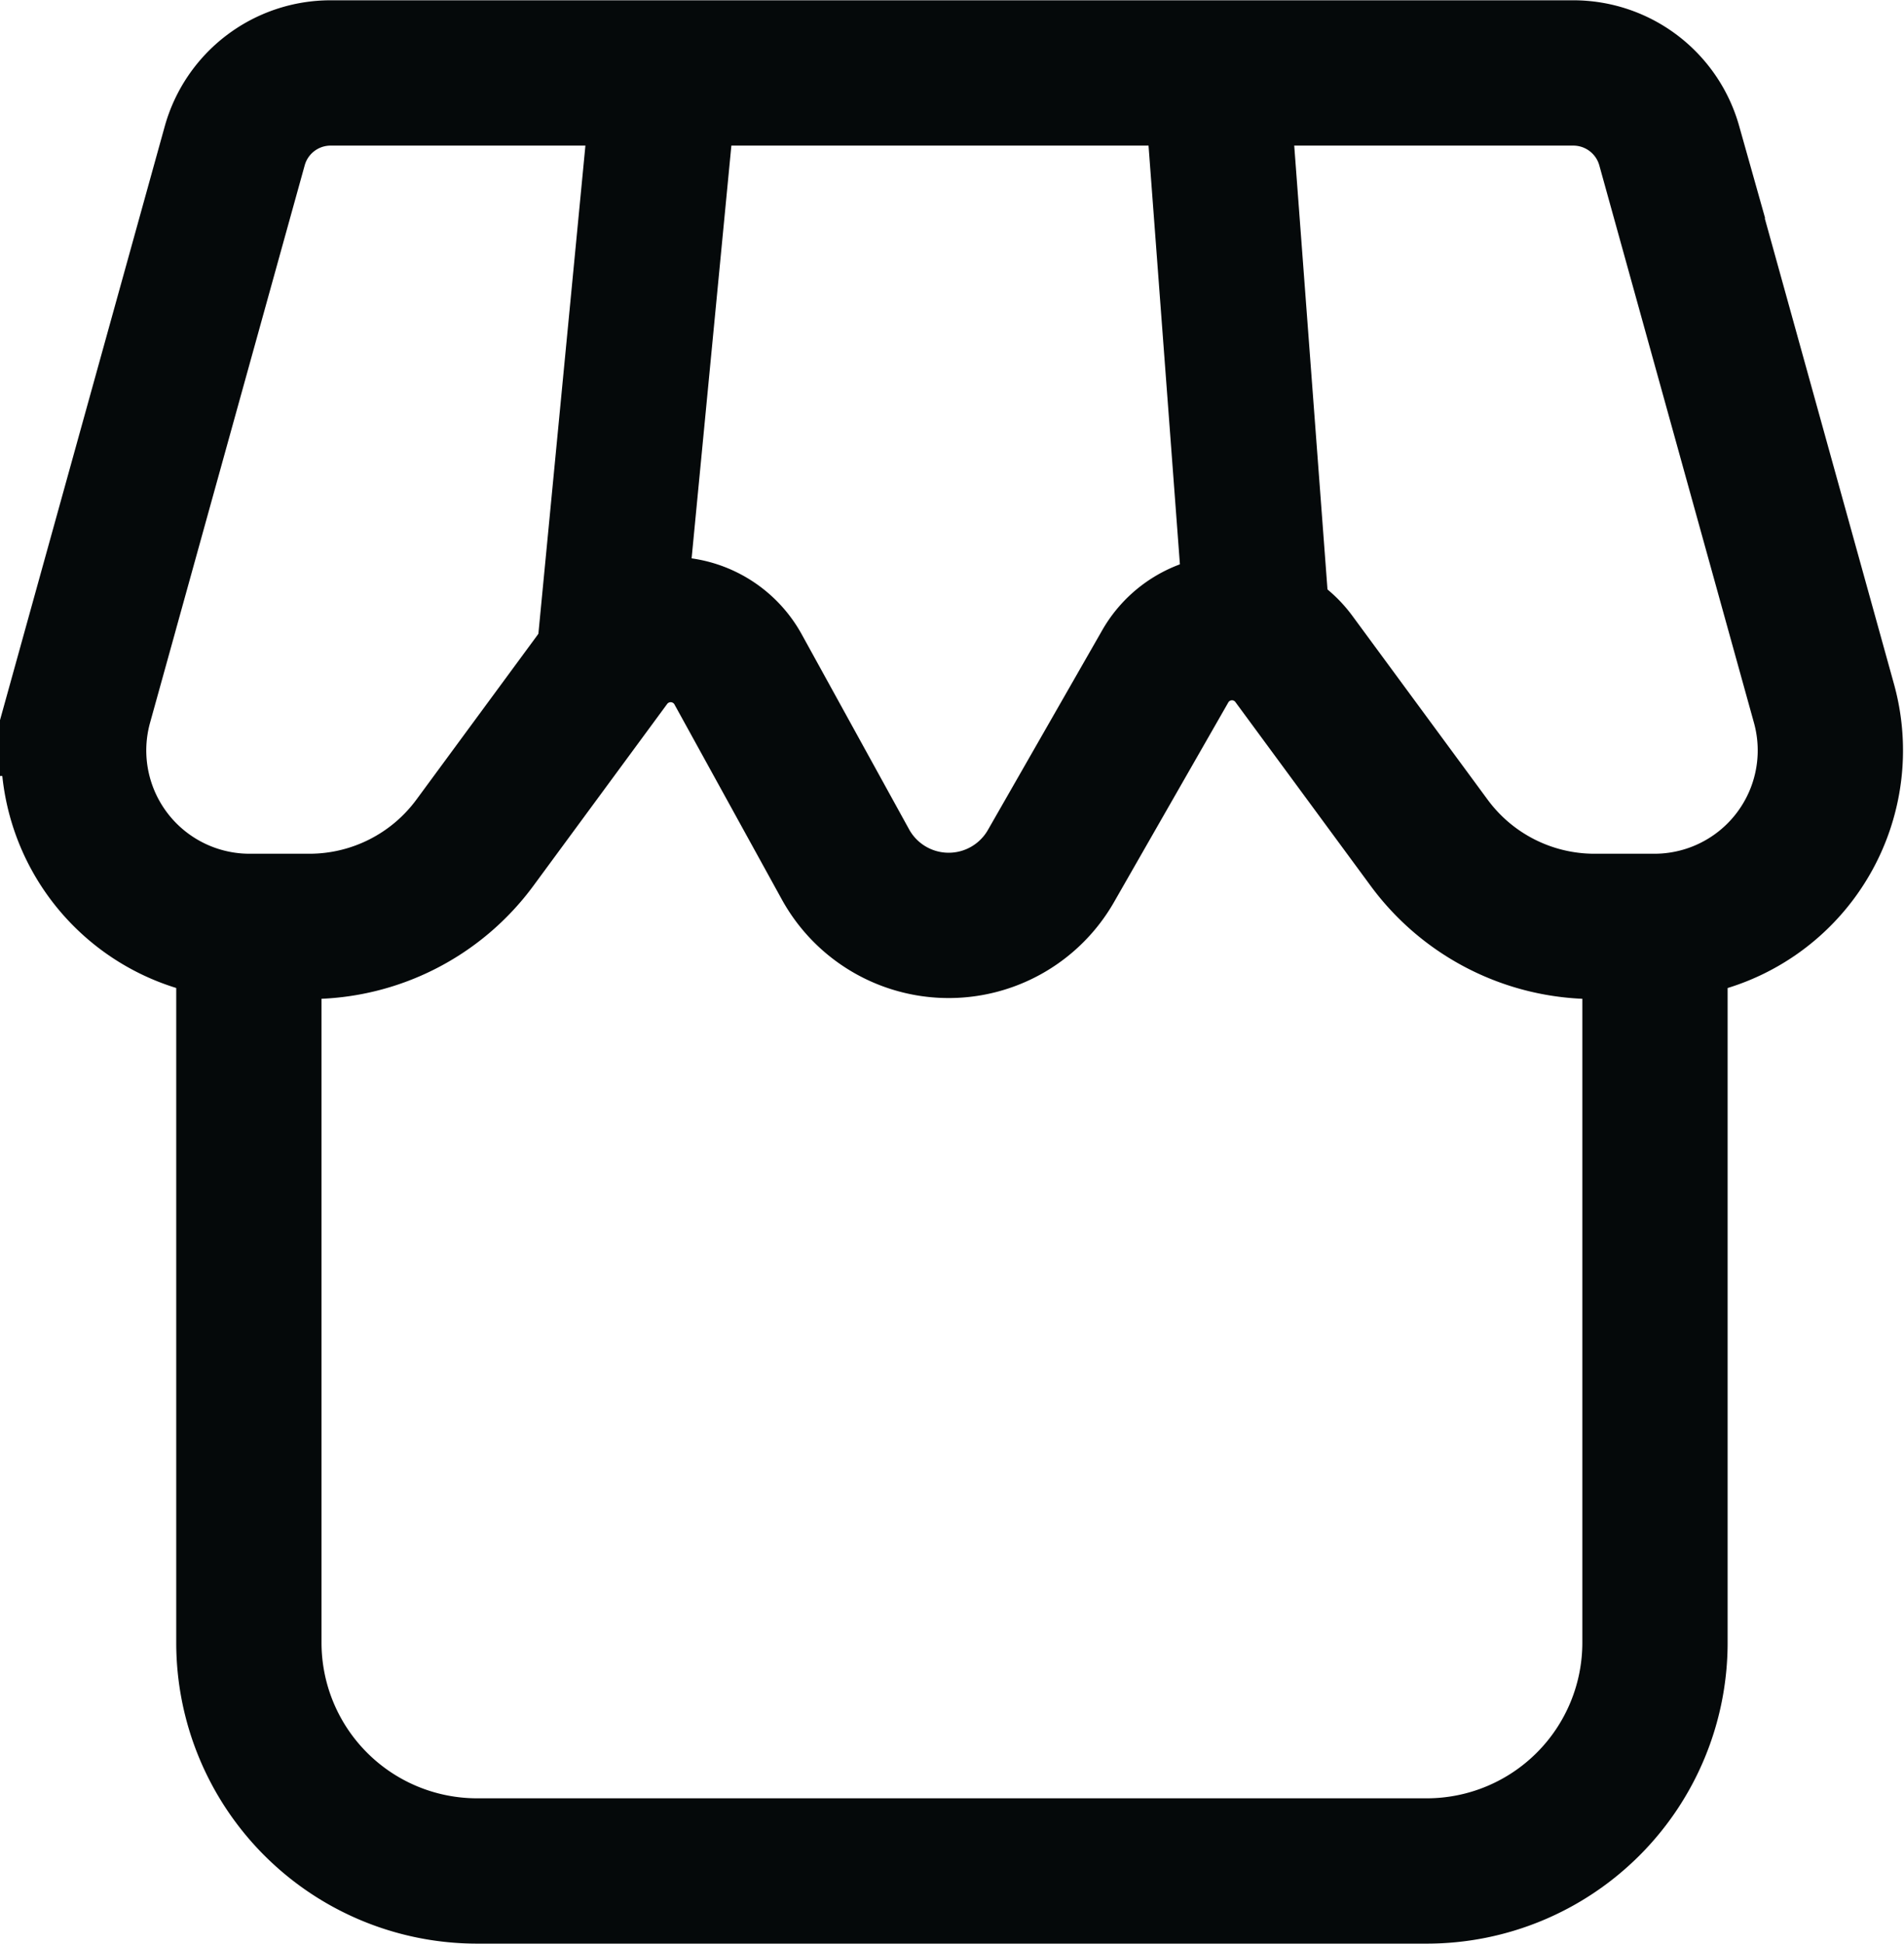
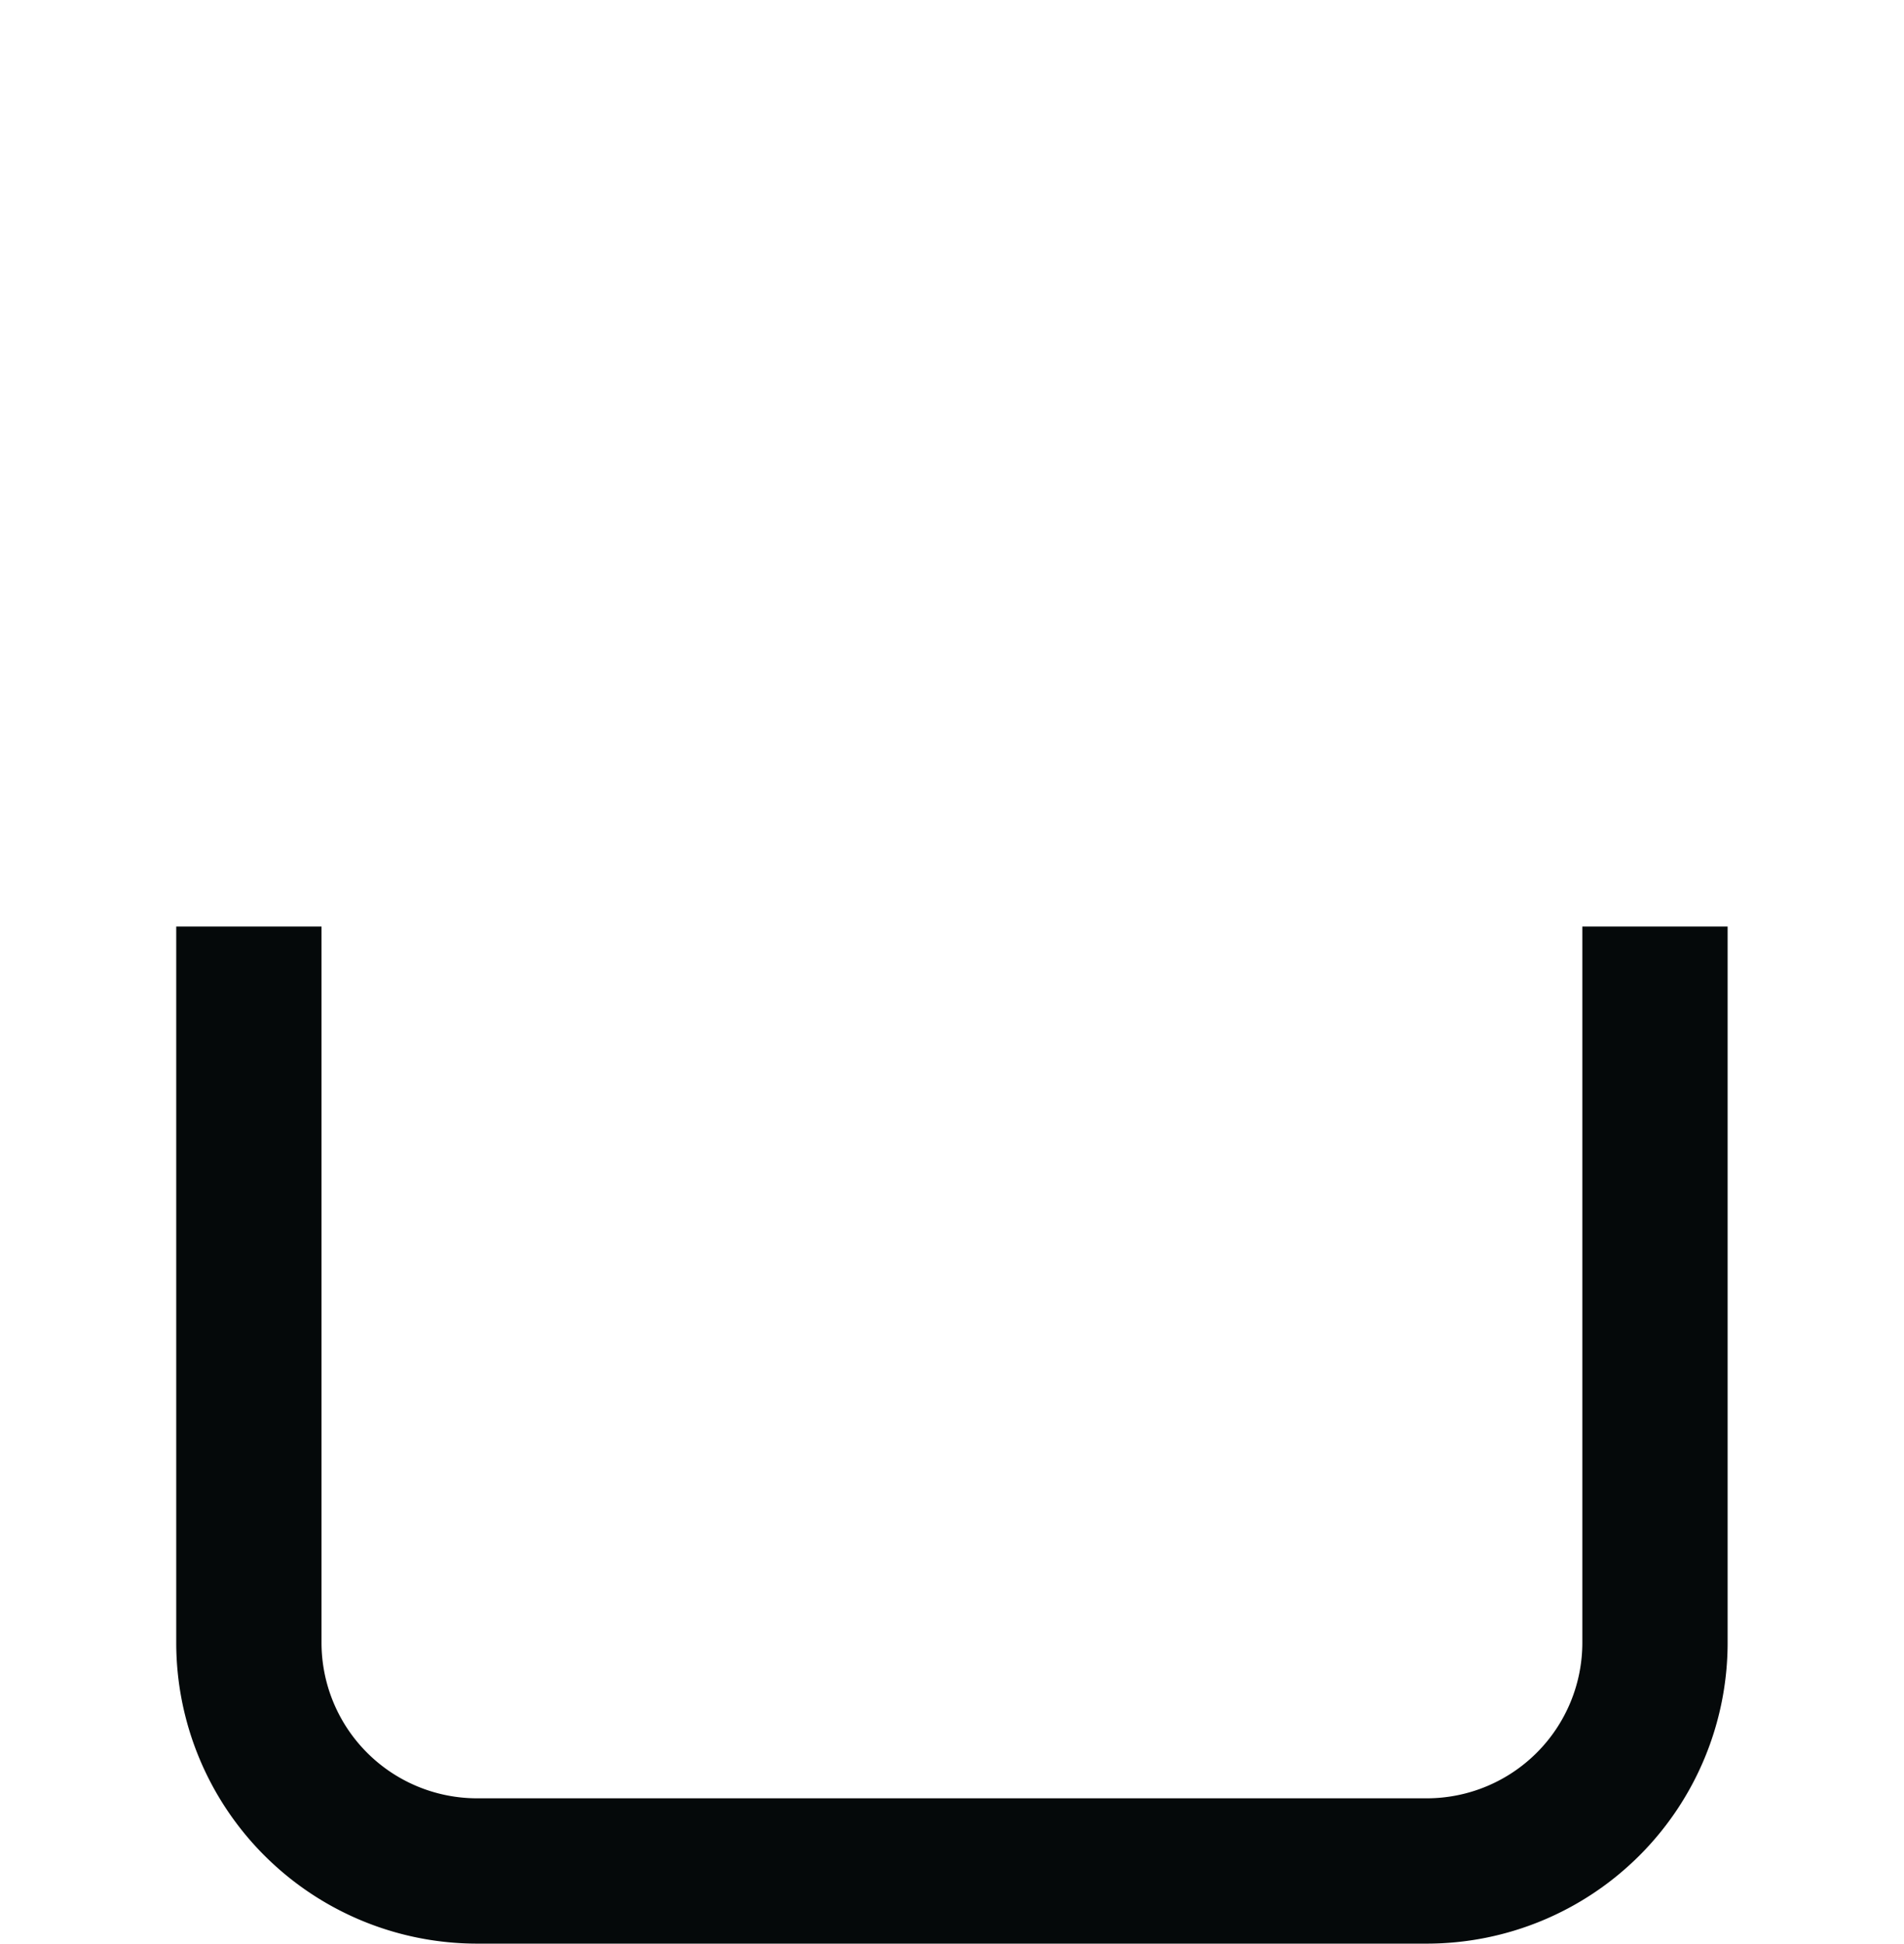
<svg xmlns="http://www.w3.org/2000/svg" width="13.105" height="13.375" viewBox="0 0 13.105 13.375">
  <defs>
    <style>
            .prefix__cls-1{fill:none;stroke:#05090a;stroke-miterlimit:10}
        </style>
  </defs>
  <g id="prefix__shopprofile" transform="translate(-156.982 -453.587)">
-     <path id="prefix__Path_29994" d="M162.062 458.193l.739 1.342a.811.811 0 0 0 1.415.011l.786-1.373a.529.529 0 0 1 .886-.051l.931 1.265a1.413 1.413 0 0 0 1.136.575h.414a1.211 1.211 0 0 0 1.167-1.535l-1.065-3.838a.686.686 0 0 0-.662-.5h-8.55a.685.685 0 0 0-.661.5l-1.065 3.838a1.211 1.211 0 0 0 1.167 1.535h.413a1.415 1.415 0 0 0 1.137-.575l.922-1.253a.53.53 0 0 1 .89.059z" class="prefix__cls-1" data-name="Path 29994" />
    <path id="prefix__Path_29995" d="M168.237 459.3v4.928a1.571 1.571 0 0 1-1.571 1.571h-6.536a1.571 1.571 0 0 1-1.571-1.571V459.3" class="prefix__cls-1" data-name="Path 29995" transform="translate(.136 .663)" />
-     <path id="prefix__Line_149" d="M0.39 0L0 4.048" class="prefix__cls-1" data-name="Line 149" transform="translate(161.172 454.087)" />
-     <path id="prefix__Line_150" d="M0 0L0.289 3.856" class="prefix__cls-1" data-name="Line 150" transform="translate(165.351 454.087)" />
  </g>
</svg>